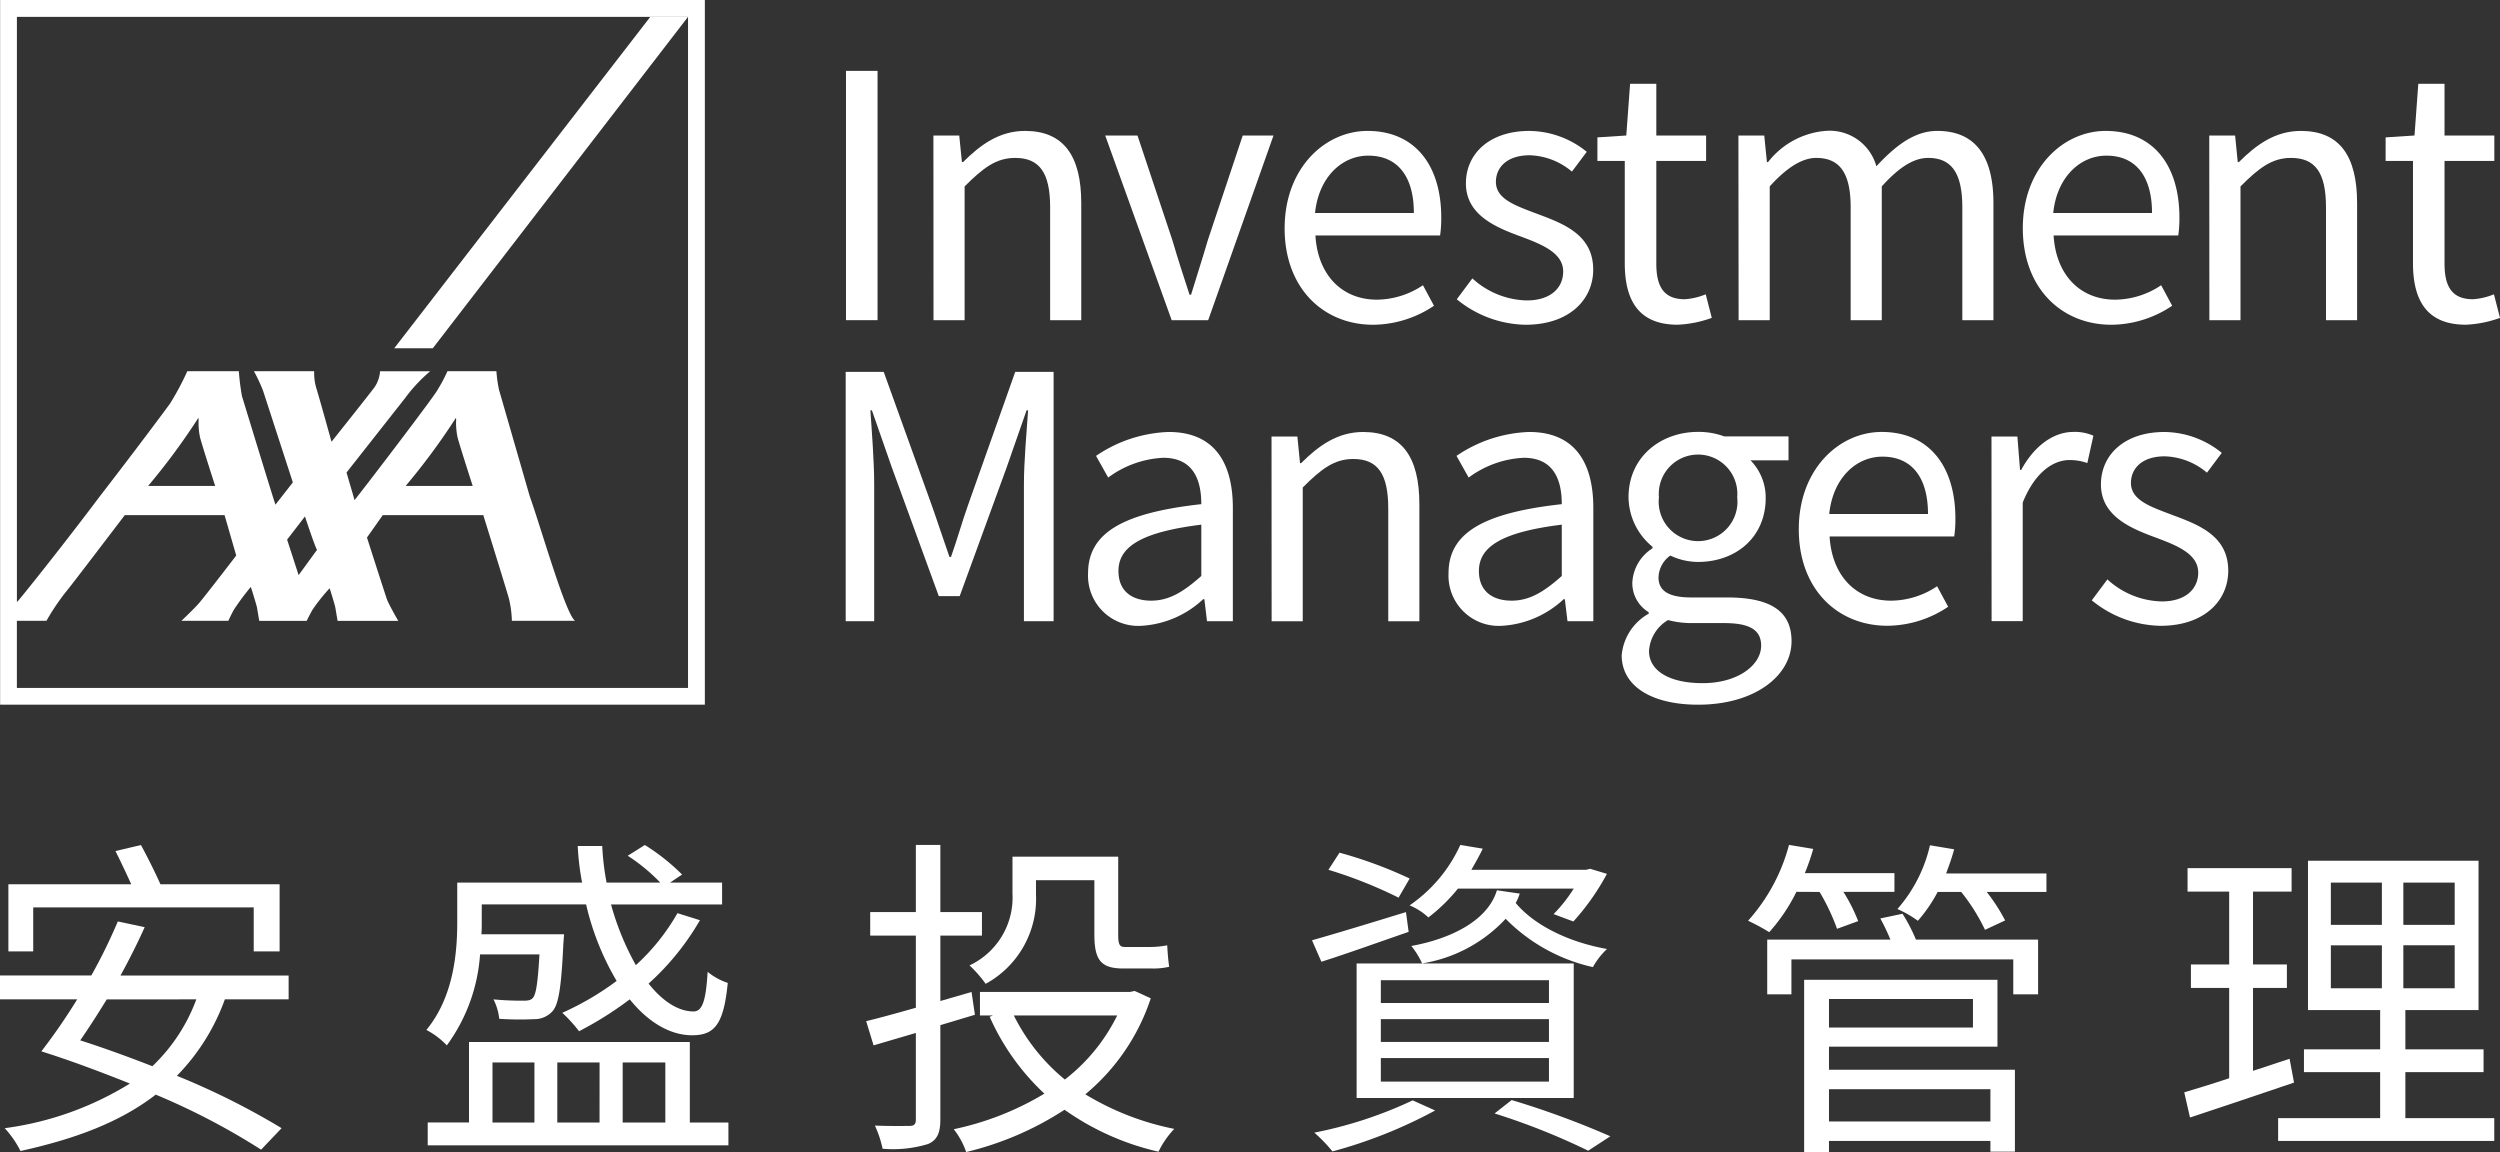
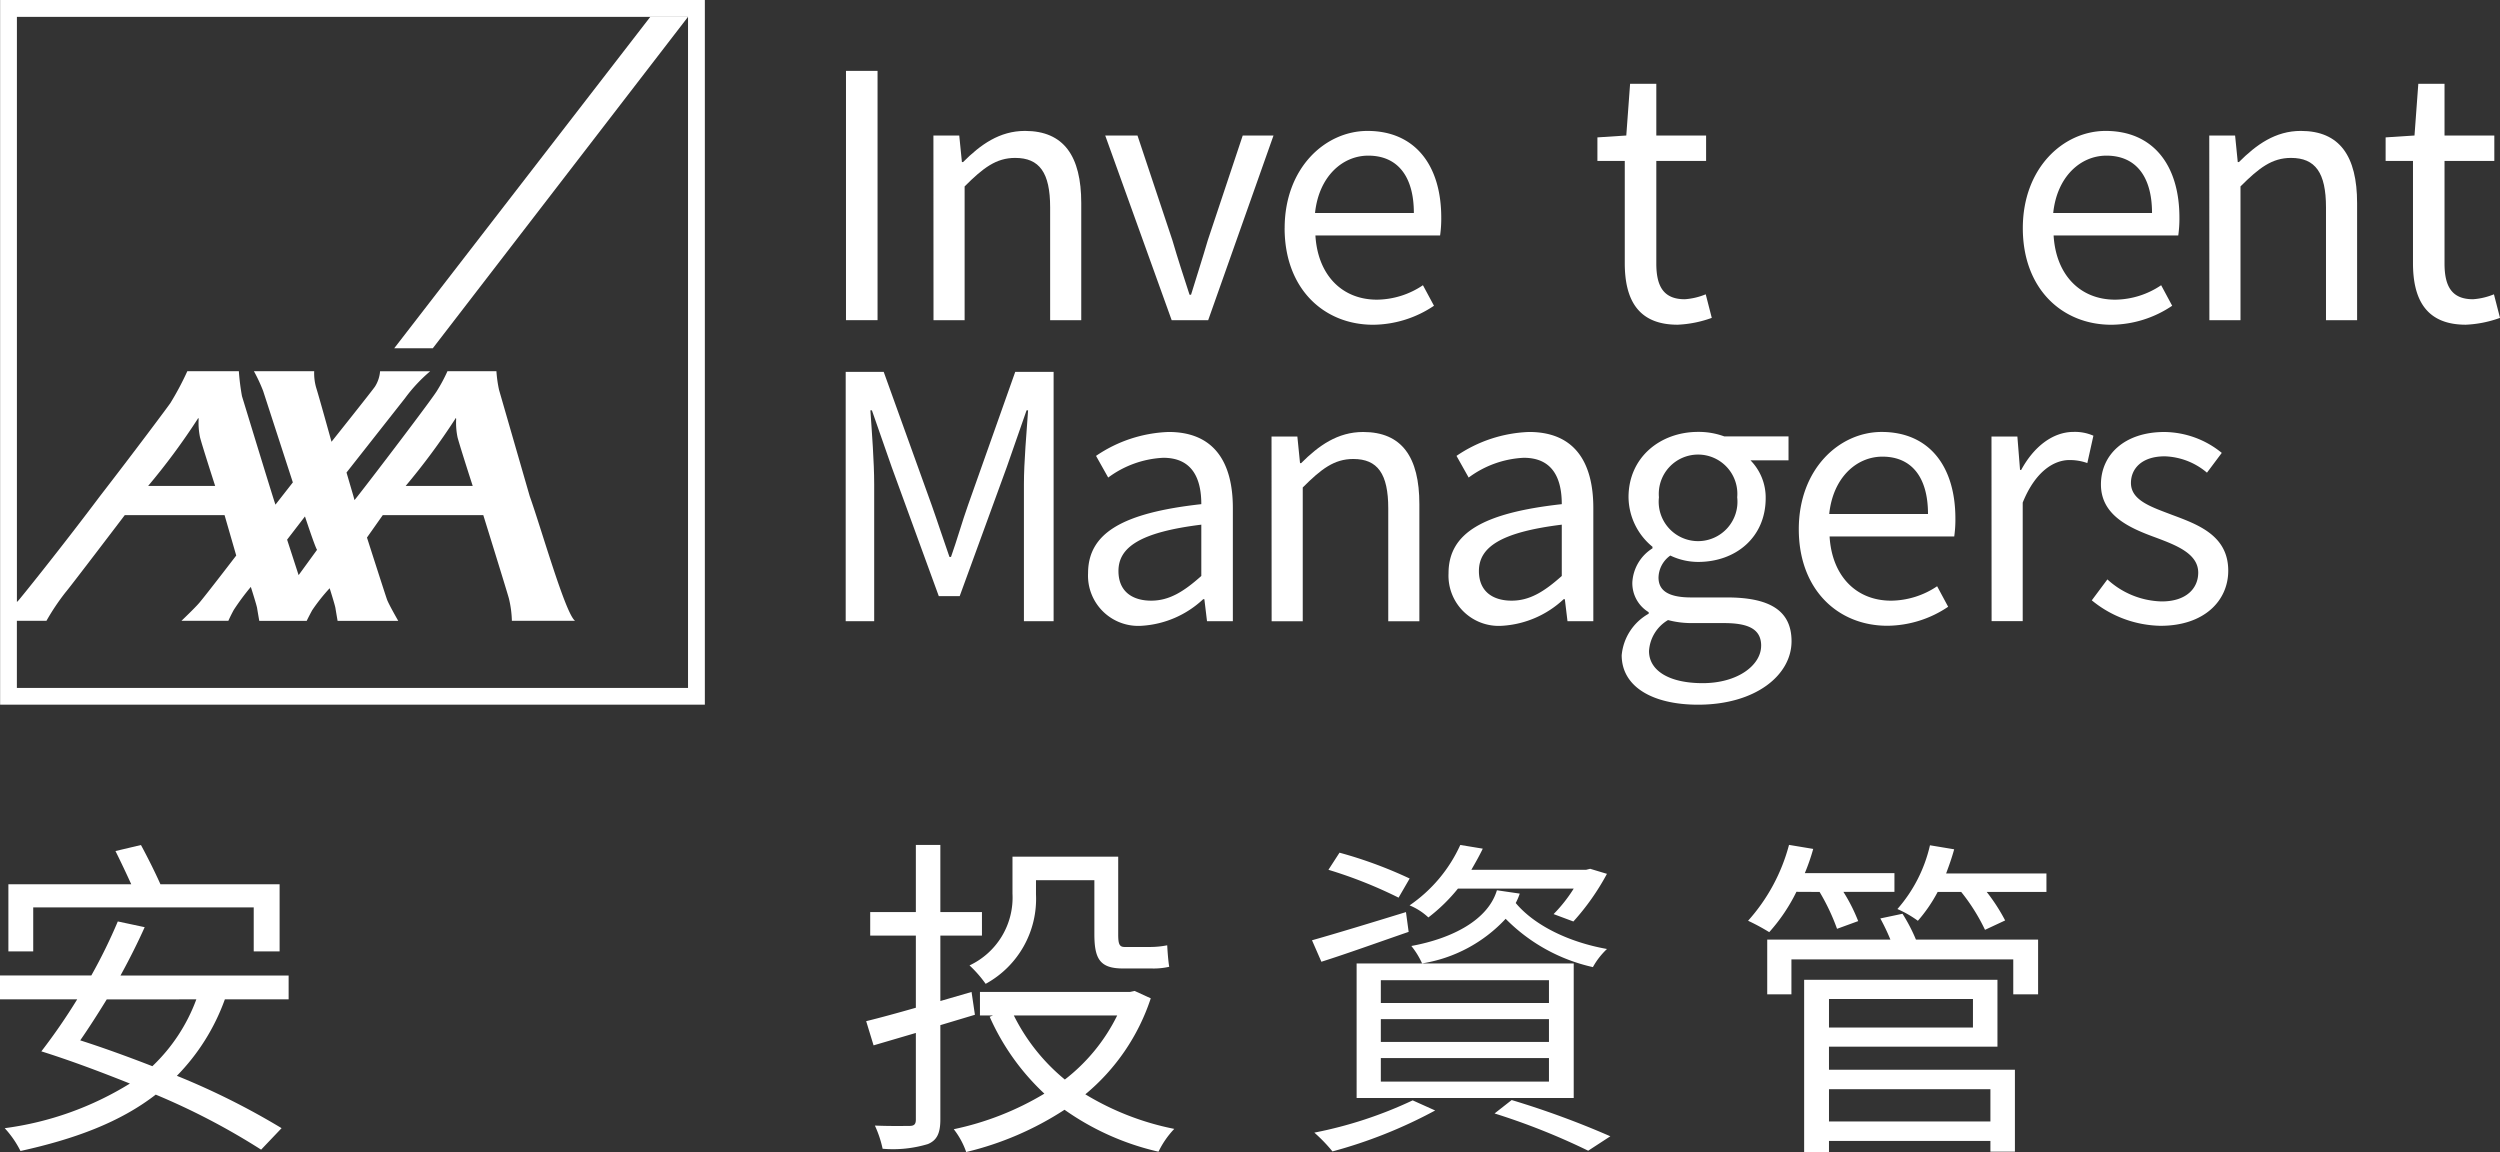
<svg xmlns="http://www.w3.org/2000/svg" width="216.94" height="100" viewBox="0 0 216.94 100">
  <rect x="0" y="0" width="216.94" height="100" fill="#333333" stroke="none" />
  <g id="Group_792" data-name="Group 792" transform="translate(-28.337 -113.386)">
    <path id="Path_3057" data-name="Path 3057" d="M63.4,143.5l22.15-28.761H82.276L60.053,143.5Z" transform="translate(2.494 0.106)" fill="#fff" />
    <g id="Group_698" data-name="Group 698" transform="translate(28.347 113.386)">
      <path id="Path_3058" data-name="Path 3058" d="M28.346,174.536H89.5v-61.15H28.346ZM88.04,173.08H29.8v-5.823h2.567a19.87,19.87,0,0,1,1.668-2.487c.2-.2,5.13-6.685,5.13-6.685h8.657l1.013,3.507s-2.527,3.3-3.2,4.1c-.4.469-1.553,1.565-1.553,1.565h4.072s.14-.338.466-.943a20.839,20.839,0,0,1,1.482-2s.5,1.567.543,1.831c.052.328.189,1.115.189,1.115h4.117s.146-.313.474-.918a15.738,15.738,0,0,1,1.518-1.912s.458,1.451.5,1.715c.051.328.188,1.115.188,1.115h5.262s-.786-1.364-.963-1.82c-.1-.252-1.75-5.408-1.75-5.408l1.371-1.945h8.723s1.987,6.39,2.223,7.234a9.191,9.191,0,0,1,.258,1.938H78.24c-.832-.589-2.923-7.979-3.938-10.819l-2.661-9.22a11.1,11.1,0,0,1-.228-1.62h-4.25a13.62,13.62,0,0,1-.879,1.651c-.327.607-5.725,7.684-6.912,9.189-.175.223-.276.347-.276.342s-.037-.147-.091-.342c-.2-.682-.6-2.05-.6-2.05s4.6-5.845,5.068-6.438a13.571,13.571,0,0,1,2.195-2.351H61.317a2.9,2.9,0,0,1-.44,1.328c-.209.321-3.774,4.791-3.774,4.791s-1.121-4.044-1.333-4.7a4.554,4.554,0,0,1-.17-1.421H50.371a14.007,14.007,0,0,1,.8,1.716l2.577,7.932-1.508,1.929c-.065-.1-2.791-9.042-2.907-9.415a19.776,19.776,0,0,1-.27-2.162H44.591a25.307,25.307,0,0,1-1.472,2.766c-.249.362-3.086,4.166-6.109,8.075-3.364,4.483-7.027,9.029-7.107,9.087a1.3,1.3,0,0,0-.1.1v-50.78H88.04ZM45.684,151.3c.2.783,1.323,4.254,1.323,4.254H41.19a57.672,57.672,0,0,0,4.3-5.813c.068-.149.082-.032.082.038a6.215,6.215,0,0,0,.114,1.521m7.564,8.915L54.8,158.2s.9,2.736,1.049,2.894l-1.6,2.2ZM68.031,151.3c.2.783,1.325,4.254,1.325,4.254H63.538a57.674,57.674,0,0,0,4.3-5.813c.068-.149.081-.032.081.038a6.215,6.215,0,0,0,.114,1.521" transform="translate(-28.346 -113.386)" fill="#fff" />
      <rect id="Rectangle_238" data-name="Rectangle 238" width="2.739" height="21.633" transform="translate(73.401 6.15)" fill="#fff" />
      <path id="Path_3059" data-name="Path 3059" d="M103.431,124.316h2.242l.231,2.307h.1c1.517-1.517,3.165-2.705,5.376-2.705,3.362,0,4.88,2.178,4.88,6.267v10.157h-2.7v-9.795c0-3-.923-4.286-3.034-4.286-1.648,0-2.771.859-4.387,2.473v11.608h-2.7Z" transform="translate(-22.443 -112.558)" fill="#fff" />
      <path id="Path_3060" data-name="Path 3060" d="M117.252,124.287h2.8l3.033,9.1c.461,1.583.989,3.2,1.484,4.716h.132c.462-1.517.989-3.132,1.45-4.716l3.034-9.1h2.671l-5.669,16.026h-3.168Z" transform="translate(-21.356 -112.529)" fill="#fff" />
      <path id="Path_3061" data-name="Path 3061" d="M142.9,131.042c0-3.232-1.452-4.978-3.956-4.978-2.245,0-4.289,1.813-4.62,4.978Zm-11.212,1.319c0-5.243,3.528-8.442,7.189-8.442,4.088,0,6.4,2.937,6.4,7.519a10.332,10.332,0,0,1-.1,1.55H134.357c.2,3.4,2.274,5.574,5.342,5.574a7.248,7.248,0,0,0,3.989-1.254l.958,1.782a9.562,9.562,0,0,1-5.276,1.649c-4.291,0-7.685-3.134-7.685-8.378" transform="translate(-20.221 -112.558)" fill="#fff" />
-       <path id="Path_3062" data-name="Path 3062" d="M145.536,138.528l1.352-1.813a7.212,7.212,0,0,0,4.716,1.913c2.112,0,3.166-1.121,3.166-2.507,0-1.648-1.912-2.374-3.66-3.034-2.276-.825-4.782-1.913-4.782-4.615,0-2.575,2.044-4.552,5.506-4.552a8,8,0,0,1,4.981,1.813l-1.287,1.716a5.944,5.944,0,0,0-3.661-1.418c-2.013,0-2.936,1.088-2.936,2.308,0,1.517,1.75,2.076,3.563,2.769,2.309.859,4.88,1.815,4.88,4.848,0,2.6-2.076,4.783-5.869,4.783a9.646,9.646,0,0,1-5.969-2.211" transform="translate(-19.132 -112.558)" fill="#fff" />
      <path id="Path_3063" data-name="Path 3063" d="M159.224,135.694v-8.871H156.85v-2.045l2.506-.163.33-4.487h2.275v4.487h4.32v2.208h-4.32v8.9c0,1.979.627,3.1,2.473,3.1a5.848,5.848,0,0,0,1.815-.428l.525,2.045a9.887,9.887,0,0,1-2.966.593c-3.431,0-4.584-2.177-4.584-5.342" transform="translate(-18.243 -112.856)" fill="#fff" />
-       <path id="Path_3064" data-name="Path 3064" d="M168.194,124.316h2.242l.231,2.307h.1a7.043,7.043,0,0,1,4.979-2.705,4.207,4.207,0,0,1,4.42,3.07c1.682-1.816,3.33-3.07,5.277-3.07,3.3,0,4.88,2.178,4.88,6.267v10.157h-2.7v-9.795c0-3-.956-4.286-2.967-4.286-1.254,0-2.54.825-4.023,2.473v11.608h-2.7v-9.795c0-3-.958-4.286-3-4.286-1.188,0-2.54.825-4.023,2.473v11.608h-2.7Z" transform="translate(-17.351 -112.558)" fill="#fff" />
      <path id="Path_3065" data-name="Path 3065" d="M202.286,131.042c0-3.232-1.452-4.978-3.956-4.978-2.242,0-4.289,1.813-4.618,4.978Zm-11.212,1.319c0-5.243,3.529-8.442,7.189-8.442,4.09,0,6.4,2.937,6.4,7.519a10.346,10.346,0,0,1-.1,1.55H193.746c.2,3.4,2.275,5.574,5.342,5.574a7.246,7.246,0,0,0,3.99-1.254l.957,1.782a9.559,9.559,0,0,1-5.276,1.649c-4.289,0-7.685-3.134-7.685-8.378" transform="translate(-15.552 -112.558)" fill="#fff" />
      <path id="Path_3066" data-name="Path 3066" d="M206.074,124.316h2.242l.231,2.307h.1c1.518-1.517,3.166-2.705,5.375-2.705,3.364,0,4.881,2.178,4.881,6.267v10.157h-2.7v-9.795c0-3-.923-4.286-3.034-4.286-1.648,0-2.77.859-4.385,2.473v11.608h-2.7Z" transform="translate(-14.373 -112.558)" fill="#fff" />
      <path id="Path_3067" data-name="Path 3067" d="M222.636,135.694v-8.871h-2.374v-2.045l2.506-.163.33-4.487h2.275v4.487h4.321v2.208h-4.321v8.9c0,1.979.627,3.1,2.473,3.1a5.856,5.856,0,0,0,1.815-.428l.526,2.045a9.887,9.887,0,0,1-2.967.593c-3.431,0-4.584-2.177-4.584-5.342" transform="translate(-13.257 -112.856)" fill="#fff" />
      <path id="Path_3068" data-name="Path 3068" d="M96.374,143.306h3.3l4.155,11.542c.529,1.483,1.024,3.033,1.55,4.516h.132c.529-1.483.958-3.033,1.485-4.516l4.089-11.542h3.331v21.633H111.84v-11.9c0-1.913.231-4.486.362-6.4h-.132l-1.714,4.915-4.09,11.211h-1.813l-4.09-11.211-1.715-4.915h-.132c.132,1.912.33,4.485.33,6.4v11.9H96.374Z" transform="translate(-22.998 -111.034)" fill="#fff" />
      <path id="Path_3069" data-name="Path 3069" d="M125.7,160.635v-4.453c-5.342.66-7.19,1.979-7.19,4.023,0,1.814,1.254,2.572,2.838,2.572,1.55,0,2.8-.758,4.352-2.143m-9.827-.231c0-3.5,3-5.244,9.827-6,0-2.045-.659-4.024-3.3-4.024a8.706,8.706,0,0,0-4.78,1.716l-1.056-1.881a11.886,11.886,0,0,1,6.3-2.075c3.924,0,5.573,2.6,5.573,6.594v9.828h-2.242l-.231-1.913h-.1a8.545,8.545,0,0,1-5.309,2.307,4.36,4.36,0,0,1-4.683-4.55" transform="translate(-21.465 -110.654)" fill="#fff" />
      <path id="Path_3070" data-name="Path 3070" d="M130.632,148.533h2.242l.231,2.307h.1c1.517-1.517,3.165-2.7,5.376-2.7,3.363,0,4.88,2.178,4.88,6.266v10.157h-2.7v-9.795c0-3-.923-4.285-3.034-4.285-1.649,0-2.771.856-4.386,2.472v11.608h-2.7Z" transform="translate(-20.304 -110.654)" fill="#fff" />
      <path id="Path_3071" data-name="Path 3071" d="M154.7,160.635v-4.453c-5.342.66-7.191,1.979-7.191,4.023,0,1.814,1.254,2.572,2.839,2.572,1.55,0,2.8-.758,4.352-2.143m-9.827-.231c0-3.5,3-5.244,9.827-6,0-2.045-.659-4.024-3.3-4.024a8.7,8.7,0,0,0-4.78,1.716l-1.056-1.881a11.889,11.889,0,0,1,6.3-2.075c3.926,0,5.573,2.6,5.573,6.594v9.828h-2.241l-.231-1.913h-.1a8.548,8.548,0,0,1-5.31,2.307,4.359,4.359,0,0,1-4.682-4.55" transform="translate(-19.185 -110.654)" fill="#fff" />
      <path id="Path_3072" data-name="Path 3072" d="M168.827,153.806a3.409,3.409,0,1,0-6.792,0,3.418,3.418,0,1,0,6.792,0m2.079,12.884c0-1.474-1.156-1.967-3.233-1.967H164.9a7.912,7.912,0,0,1-2.077-.262,3.351,3.351,0,0,0-1.649,2.689c0,1.7,1.748,2.786,4.651,2.786,3.067,0,5.078-1.574,5.078-3.246m-12.1.819a4.6,4.6,0,0,1,2.342-3.6v-.131a2.939,2.939,0,0,1-1.418-2.592,3.723,3.723,0,0,1,1.748-2.949V158.1a5.629,5.629,0,0,1-2.079-4.3c0-3.473,2.771-5.668,6.036-5.668a6.44,6.44,0,0,1,2.274.392h5.574V150.6h-3.3a4.606,4.606,0,0,1,1.318,3.277c0,3.411-2.6,5.539-5.869,5.539a5.626,5.626,0,0,1-2.407-.554,2.408,2.408,0,0,0-1.024,1.9c0,1.015.66,1.736,2.837,1.736h3.1c3.727,0,5.607,1.148,5.607,3.8,0,2.951-3.133,5.507-8.111,5.507-3.925,0-6.629-1.541-6.629-4.3" transform="translate(-18.089 -110.654)" fill="#fff" />
      <path id="Path_3073" data-name="Path 3073" d="M184.263,155.259c0-3.232-1.451-4.979-3.956-4.979-2.244,0-4.289,1.814-4.616,4.979Zm-11.212,1.32c0-5.245,3.528-8.442,7.189-8.442,4.09,0,6.4,2.936,6.4,7.518a10.334,10.334,0,0,1-.1,1.55H175.723c.2,3.4,2.275,5.573,5.342,5.573a7.264,7.264,0,0,0,3.99-1.252l.957,1.78a9.542,9.542,0,0,1-5.276,1.649c-4.29,0-7.685-3.132-7.685-8.375" transform="translate(-16.969 -110.654)" fill="#fff" />
      <path id="Path_3074" data-name="Path 3074" d="M188.553,148.533H190.8l.231,2.9h.1c1.089-2.011,2.736-3.3,4.55-3.3a3.986,3.986,0,0,1,1.716.33l-.527,2.374a4.516,4.516,0,0,0-1.551-.262c-1.352,0-2.966.989-4.056,3.692v10.289h-2.7Z" transform="translate(-15.75 -110.654)" fill="#fff" />
      <path id="Path_3075" data-name="Path 3075" d="M196.625,162.746l1.352-1.814a7.21,7.21,0,0,0,4.716,1.912c2.112,0,3.166-1.122,3.166-2.5,0-1.65-1.911-2.375-3.66-3.034-2.275-.826-4.782-1.913-4.782-4.618,0-2.571,2.044-4.551,5.506-4.551a7.985,7.985,0,0,1,4.98,1.813l-1.285,1.717a5.944,5.944,0,0,0-3.661-1.419c-2.014,0-2.936,1.088-2.936,2.307,0,1.518,1.748,2.079,3.563,2.771,2.308.857,4.88,1.812,4.88,4.847,0,2.6-2.077,4.782-5.869,4.782a9.651,9.651,0,0,1-5.97-2.209" transform="translate(-15.116 -110.654)" fill="#fff" />
    </g>
    <path id="Path_3076" data-name="Path 3076" d="M53.383,194.761v-2.068H38.792c.786-1.427,1.514-2.884,2.1-4.195L38.56,188a46.205,46.205,0,0,1-2.3,4.69H28.337v2.068h6.7a51.392,51.392,0,0,1-3.087,4.484l-.029.03c2.417.757,5.067,1.747,7.688,2.795a27.413,27.413,0,0,1-10.863,3.873,8.6,8.6,0,0,1,1.369,1.98c4.747-1.047,8.649-2.5,11.736-4.892a59.853,59.853,0,0,1,9.145,4.776l1.776-1.865a64.135,64.135,0,0,0-9.086-4.543,18.34,18.34,0,0,0,4.165-6.639Zm-8.009,0a15.277,15.277,0,0,1-3.815,5.8c-2.1-.817-4.252-1.6-6.26-2.242.727-1.049,1.513-2.272,2.3-3.553Zm-14.154-7.98H50.354V190.6H52.6v-5.826H42.258c-.437-.99-1.107-2.33-1.689-3.406l-2.212.523c.436.875.96,1.98,1.369,2.883H29.065V190.6H31.22Z" transform="translate(0 5.345)" fill="#fff" />
-     <path id="Path_3077" data-name="Path 3077" d="M85.5,205.449V198.46H66.338v6.988H62.755v1.98H88.849v-1.98Zm-2.126,0h-3.7v-5.213h3.7Zm-5.708,0H74v-5.213h3.669Zm-9.29-5.213h3.64v5.213h-3.64Zm4.077-9.376c-.146,2.475-.291,3.466-.582,3.786-.175.2-.437.232-.815.232a25.869,25.869,0,0,1-2.592-.115,4.905,4.905,0,0,1,.5,1.688,27.1,27.1,0,0,0,3.029.03,2.091,2.091,0,0,0,1.573-.67c.553-.582.786-2.126.961-5.913.029-.261.058-.785.058-.785H67.415c.029-.349.029-.67.029-.99v-1.6H76.5a23.267,23.267,0,0,0,2.65,6.64,24.717,24.717,0,0,1-4.718,2.766,12.36,12.36,0,0,1,1.456,1.6,30.853,30.853,0,0,0,4.4-2.767c1.573,1.951,3.466,3.116,5.417,3.116s2.738-.961,3.087-4.543a5.432,5.432,0,0,1-1.747-.962c-.146,2.535-.466,3.438-1.223,3.438-1.311,0-2.679-.875-3.9-2.417a22.572,22.572,0,0,0,4.456-5.5l-1.951-.612a18.364,18.364,0,0,1-3.611,4.513,23.706,23.706,0,0,1-2.155-5.27H88.3v-1.893H83.782l1.048-.7a18.2,18.2,0,0,0-3.233-2.564l-1.485.933a15.839,15.839,0,0,1,2.825,2.33h-4.66a22.548,22.548,0,0,1-.379-3.175H75.773a22.548,22.548,0,0,0,.379,3.175H65.318v3.465c0,2.708-.349,6.5-2.679,9.32a6.784,6.784,0,0,1,1.776,1.339,15.1,15.1,0,0,0,2.883-7.891Z" transform="translate(2.697 5.344)" fill="#fff" />
    <path id="Path_3078" data-name="Path 3078" d="M121.319,194.032l-.408.087H107.894v2.04h1.136l-.292.115a20.456,20.456,0,0,0,4.747,6.67,25.286,25.286,0,0,1-7.863,3.086,6.862,6.862,0,0,1,1.078,1.98,27.194,27.194,0,0,0,8.533-3.668,22.936,22.936,0,0,0,8.155,3.64,7.741,7.741,0,0,1,1.369-1.98,23.752,23.752,0,0,1-7.719-3,18.225,18.225,0,0,0,5.679-8.329Zm-1.514,2.127a15.868,15.868,0,0,1-4.544,5.561,16.941,16.941,0,0,1-4.427-5.561Zm-12.348-.059-.292-1.98-2.707.787v-5.68h3.61V187.19h-3.61v-5.826h-2.126v5.826H98.371v2.038h3.961v6.262c-1.632.466-3.117.873-4.311,1.165l.642,2.1,3.669-1.078v7.515c0,.408-.146.553-.554.553-.348,0-1.6.029-3-.03a9.582,9.582,0,0,1,.67,2.011,10.45,10.45,0,0,0,3.932-.408c.756-.32,1.078-.9,1.078-2.126V197Zm5.3-11.677h5.066v4.659c0,2.155.466,3,2.477,3h2.445a6.187,6.187,0,0,0,1.573-.146c-.086-.5-.145-1.311-.174-1.865a7.718,7.718,0,0,1-1.456.146h-2.244c-.466,0-.553-.289-.553-1.106v-6.728h-9.174v3.2a6.5,6.5,0,0,1-3.728,6.233,10.41,10.41,0,0,1,1.4,1.6,8.4,8.4,0,0,0,4.368-7.776Z" transform="translate(5.479 5.344)" fill="#fff" />
    <path id="Path_3079" data-name="Path 3079" d="M149.731,204.663a58.51,58.51,0,0,1,8.125,3.233l1.922-1.252a76.074,76.074,0,0,0-8.562-3.145Zm-7.106-1.136a36.221,36.221,0,0,1-8.533,2.8,13.623,13.623,0,0,1,1.573,1.631,41.3,41.3,0,0,0,8.912-3.553Zm-.582-16.338c-3.029.932-6.087,1.864-8.154,2.446l.815,1.864c2.213-.7,4.951-1.69,7.572-2.593Zm.32-2.913a37.5,37.5,0,0,0-6.087-2.242l-.961,1.485a38.913,38.913,0,0,1,6.087,2.418Zm7.572,1.02c-.757,2.533-3.786,4.165-7.426,4.834a6.848,6.848,0,0,1,.932,1.514,12.606,12.606,0,0,0,7.252-3.873,15.315,15.315,0,0,0,7.572,4.193,6.376,6.376,0,0,1,1.223-1.573c-3.291-.582-6.291-2.038-7.921-3.989a4.918,4.918,0,0,0,.349-.817Zm-12.173,18.027H156.6V191.645H137.761Zm2.1-10.222h14.59v1.98h-14.59Zm0,3.378h14.59v1.98h-14.59Zm0,3.378h14.59V201.9h-14.59ZM156.6,185.151a12.749,12.749,0,0,1-1.747,2.213l1.718.641a20.813,20.813,0,0,0,2.912-4.135l-1.456-.438-.349.087h-9.96c.349-.61.7-1.222.99-1.834l-1.951-.321a12.718,12.718,0,0,1-4.4,5.243,5.384,5.384,0,0,1,1.631,1.047,14.959,14.959,0,0,0,2.563-2.5Z" transform="translate(8.298 5.344)" fill="#fff" />
-     <path id="Path_3080" data-name="Path 3080" d="M223.25,204.971V200.98h6.786V199H223.25v-3.408H229.6V182.634H214.8v12.959h6.262V199h-6.612v1.979h6.612v3.991h-8.853v1.98h18.755v-1.98Zm4.281-11.272h-4.457v-3.728h4.457Zm0-5.5h-4.457v-3.669h4.457Zm-10.747-3.671h4.428V188.2h-4.428Zm0,5.445h4.428V193.7h-4.428Zm-3.582,9.844-3.173,1.049v-7.193h2.94v-2.04h-2.94v-6.319h3.348v-2.04h-9.027v2.04h3.611v6.319h-3.32v2.04h3.32v7.834c-1.485.5-2.825.9-3.9,1.223l.5,2.184c2.591-.845,5.912-1.98,9.028-3.03Z" transform="translate(13.815 5.444)" fill="#fff" />
    <path id="Path_3081" data-name="Path 3081" d="M186.155,183.841c.262-.7.5-1.369.7-2.1l-2.1-.349a12.643,12.643,0,0,1-2.825,5.532,9.453,9.453,0,0,1,1.776,1.02,12.978,12.978,0,0,0,1.718-2.506h2.039a16.655,16.655,0,0,1,2.068,3.291l1.747-.815a15.814,15.814,0,0,0-1.6-2.475h5.184v-1.6Zm-5.708,3.9a17.961,17.961,0,0,1,.874,1.835H170.633v4.748h2.1v-3.03h19.25v3.03h2.155v-4.748h-10.6a15.054,15.054,0,0,0-1.165-2.242Zm-4.456,11.126h14.62v-5.8H173.836v14.969h2.155v-.99H190v.932h2.126v-7.106H175.992Zm12.494-1.66H175.992v-2.475h12.494ZM190,205.361H175.992v-2.8H190Zm-14.823-19.92a18.28,18.28,0,0,1,1.514,3.2l1.835-.669a14.817,14.817,0,0,0-1.281-2.535h4.427v-1.63h-7.776a17.932,17.932,0,0,0,.728-2.1l-2.1-.349a15.959,15.959,0,0,1-3.553,6.583,17.9,17.9,0,0,1,1.835.99,15.272,15.272,0,0,0,2.359-3.5Z" transform="translate(11.057 5.344)" fill="#fff" />
  </g>
</svg>